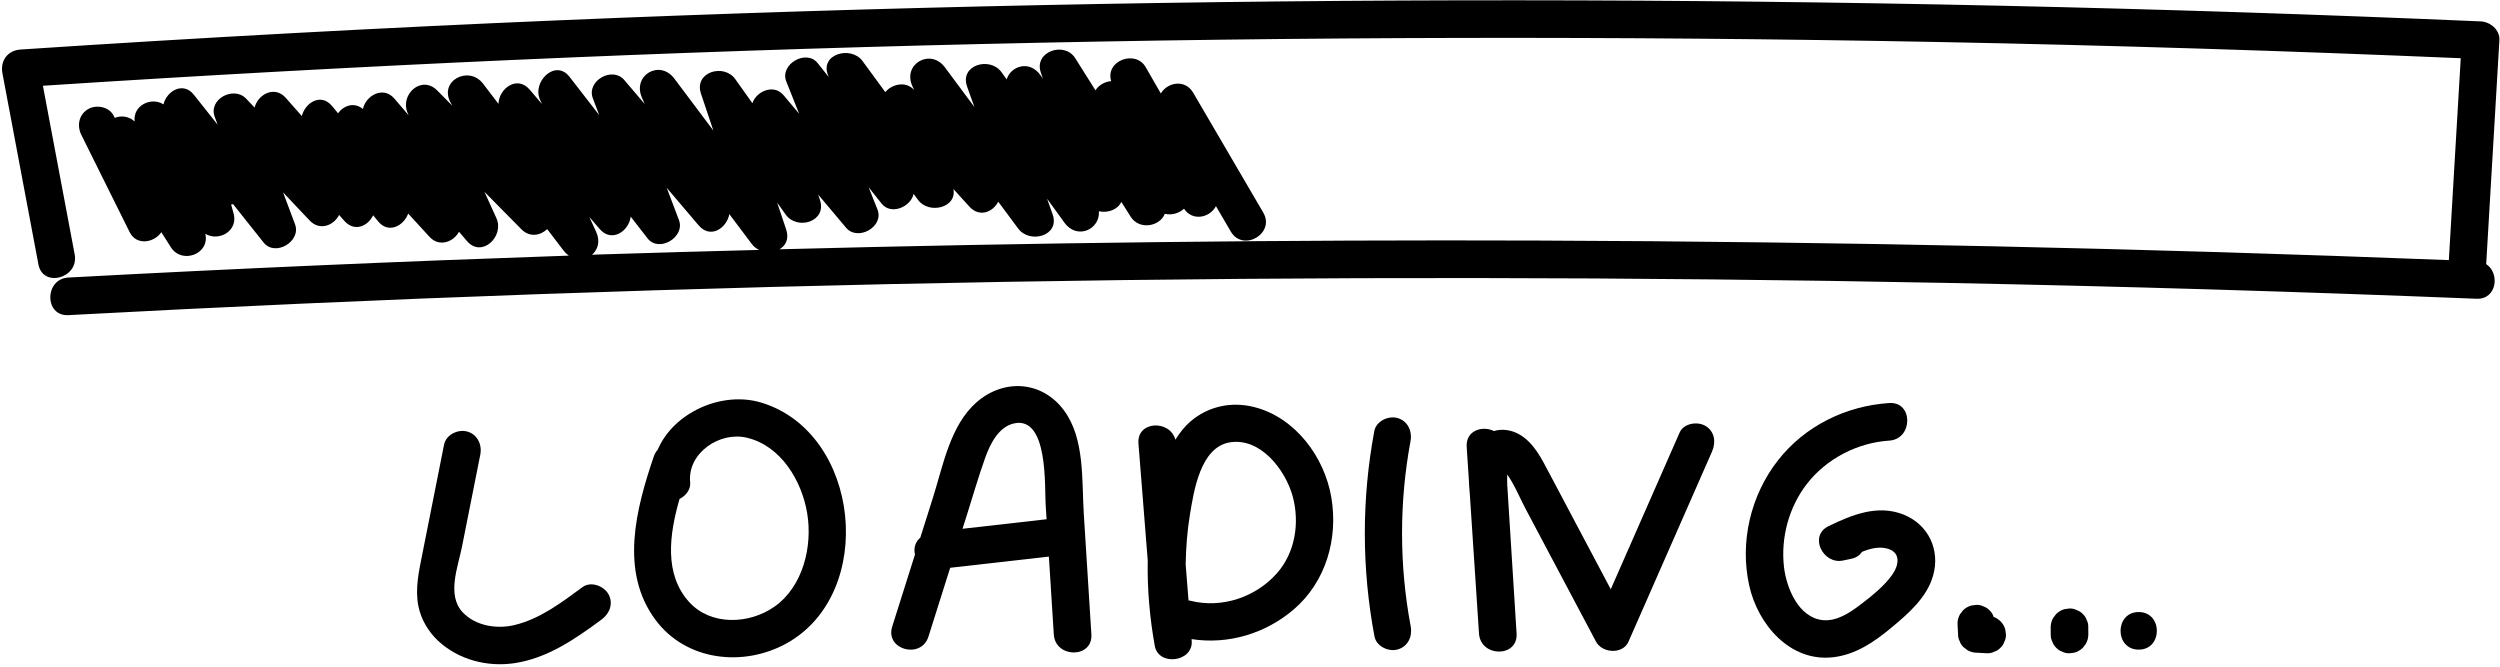
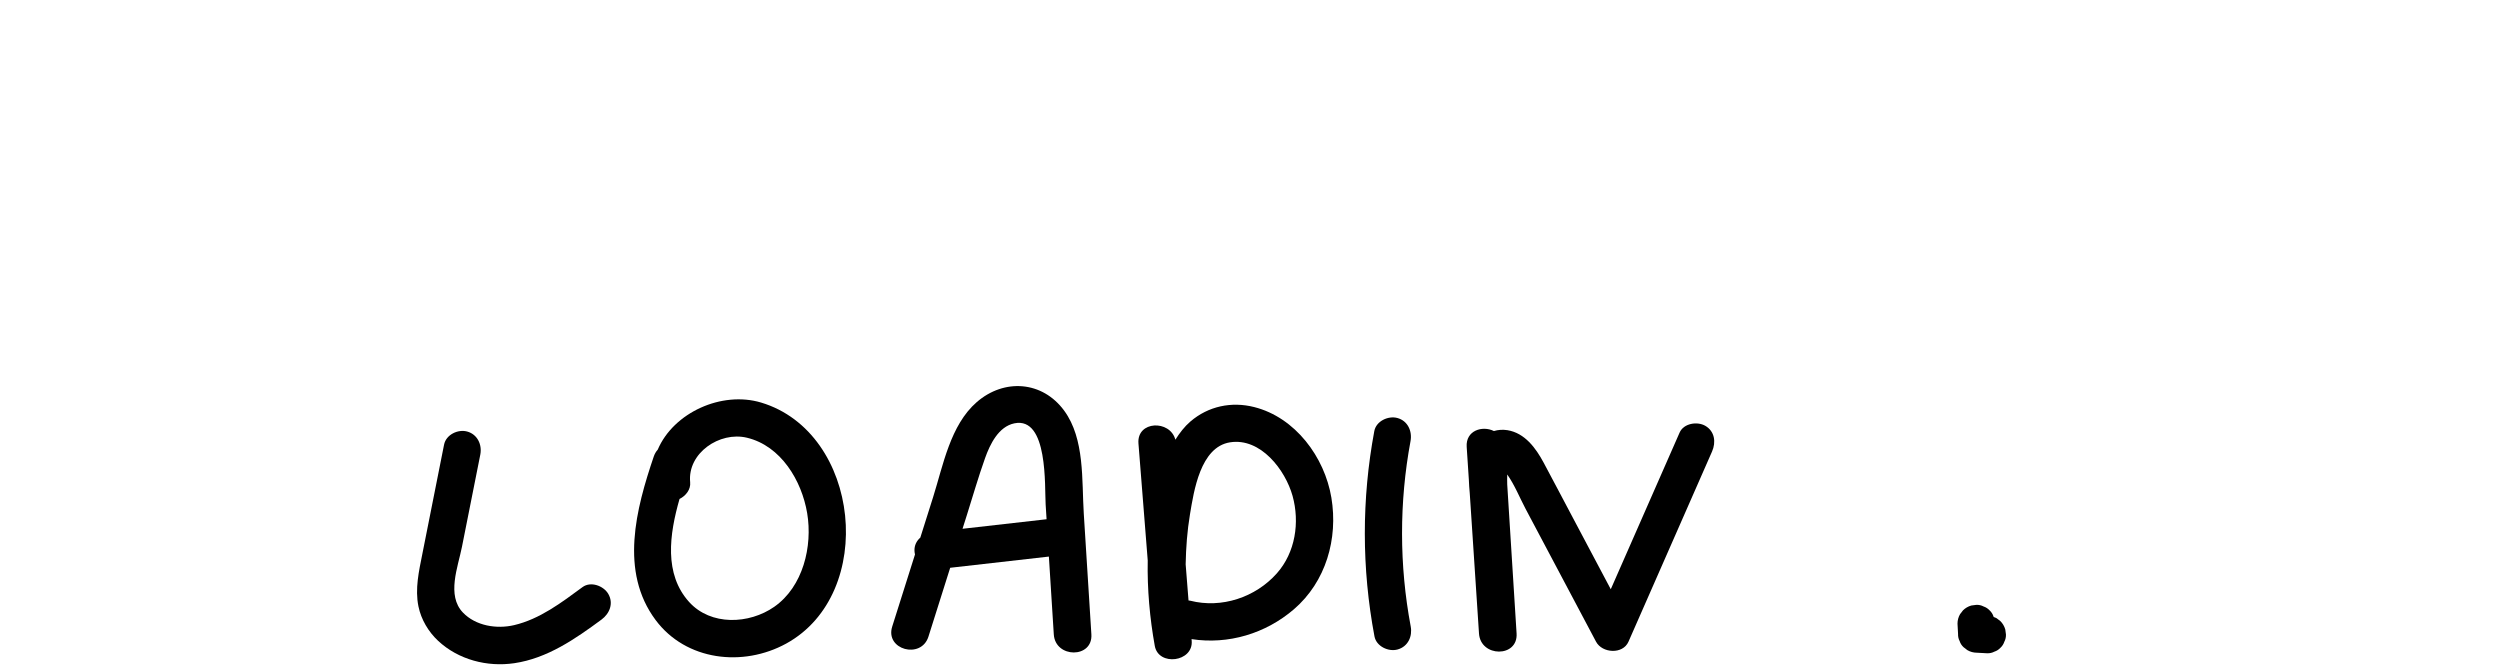
<svg xmlns="http://www.w3.org/2000/svg" height="230.9" preserveAspectRatio="xMidYMid meet" version="1.0" viewBox="67.1 385.0 865.3 230.9" width="865.3" zoomAndPan="magnify">
  <g id="change1_1">
-     <path d="M927.62,476.42c1.52-25.84,3.05-51.67,4.57-77.51c0.21-3.62-3.16-6.36-6.51-6.51c-110.82-4.79-221.73-7.24-332.65-7.3 c-110.49-0.06-220.97,2.23-331.36,6.88c-62.53,2.63-125.02,6.03-187.46,10.16c-4.46,0.29-7.09,3.9-6.27,8.23 c4.15,22.05,8.31,44.1,12.46,66.16c1.55,8.22,14.09,4.74,12.55-3.46c-3.67-19.46-7.33-38.93-11-58.39 c108.11-7.05,216.35-11.9,324.66-14.44c110.46-2.59,220.97-2.82,331.43-0.7c60.28,1.16,120.54,3.06,180.77,5.61 c-1.37,23.29-2.75,46.59-4.12,69.88c-105.05-4.1-210.16-6.39-315.29-6.77c-87.51-0.31-175.03,0.74-262.51,3.02 c2.13-1.23,3.41-3.59,2.32-6.85c-1.04-3.11-2.09-6.22-3.13-9.32c0.98,1.38,1.96,2.75,2.94,4.13c3.99,5.61,14.35,2.49,11.89-5.01 c-0.2-0.62-0.41-1.25-0.61-1.87c3.21,3.82,6.42,7.64,9.63,11.45c4.06,4.83,13.26-0.34,10.87-6.33c-1.02-2.56-2.04-5.12-3.06-7.68 c1.5,1.89,3.01,3.79,4.51,5.68c3.27,4.11,10.11,1.12,11.06-3.38c0.51,0.69,1.02,1.39,1.53,2.08c3.73,5.09,13.52,2.77,12.25-3.76 c1.84,2.03,3.69,4.06,5.53,6.09c3.51,3.86,8.12,1.9,9.99-1.7c2.3,3.1,4.61,6.2,6.91,9.31c4.01,5.39,14.59,2.54,11.89-5.01 c-0.64-1.79-1.28-3.57-1.91-5.35c2.02,2.78,4.03,5.56,6.04,8.33c4.38,6.04,12.39,2.27,11.9-3.97c3.1,0.7,6.56-0.57,7.77-3.25 c1.07,1.71,2.15,3.41,3.22,5.12c3,4.77,10.14,3.39,11.84-0.99c2.33,0.57,4.94-0.17,6.63-1.77c2.97,4.5,9,3.1,11.06-0.89 c1.71,2.93,3.43,5.87,5.14,8.8c4.22,7.22,15.47,0.68,11.23-6.57c-8.08-13.82-16.16-27.64-24.24-41.47 c-2.82-4.82-8.95-3.62-11.21,0.25c-1.74-3.04-3.49-6.07-5.24-9.11c-3.56-6.19-14.12-2.18-11.93,4.84c-2.2,0.17-4.32,1.35-5.44,3.19 c-2.34-3.71-4.68-7.43-7.02-11.14c-3.76-5.97-14.43-2.23-11.89,5.01c0.24,0.69,0.48,1.37,0.72,2.06c-0.3-0.42-0.61-0.84-0.91-1.26 c-3.76-5.21-10.21-3.13-11.64,1.52c-0.6-0.83-1.21-1.66-1.81-2.5c-3.98-5.49-14.57-2.49-11.89,5.01c0.84,2.36,1.69,4.72,2.53,7.08 c-3.41-4.59-6.82-9.17-10.22-13.76c-4.98-6.7-14.79-1.12-11.23,6.57c0.2,0.44,0.4,0.87,0.6,1.31c-0.04-0.05-0.09-0.1-0.13-0.14 c-2.76-3.03-7.54-1.96-9.87,0.84c-2.63-3.59-5.27-7.18-7.9-10.78c-3.95-5.38-14.9-2.41-11.89,5.01c0.08,0.2,0.16,0.39,0.24,0.59 c-1.28-1.61-2.56-3.23-3.85-4.84c-3.96-4.99-13.23,0.41-10.87,6.33c1.48,3.73,2.96,7.45,4.45,11.18c-1.8-2.15-3.61-4.29-5.41-6.44 c-3.32-3.95-9.35-1.41-10.77,2.79c-1.97-2.77-3.93-5.53-5.9-8.3c-3.98-5.6-14.41-2.48-11.89,5.01c1.43,4.25,2.86,8.51,4.28,12.76 c-4.5-5.99-9-11.99-13.5-17.98c-5.06-6.73-14.59-1.16-11.23,6.57c0.32,0.74,0.64,1.48,0.97,2.23c-2.36-2.77-4.72-5.55-7.08-8.32 c-4.11-4.84-13.15,0.31-10.87,6.33c0.74,1.94,1.47,3.89,2.21,5.83c-3.43-4.42-6.86-8.84-10.29-13.27c-4.87-6.28-13,1.73-10.22,7.88 c0.23,0.51,0.46,1.02,0.69,1.54c-1.42-1.66-2.84-3.31-4.25-4.97c-4.35-5.07-10.66-0.4-10.8,4.93c-1.78-2.33-3.56-4.65-5.33-6.98 c-4.94-6.47-15.41-0.99-11.23,6.57c0.19,0.35,0.39,0.7,0.58,1.05c-1.73-1.75-3.46-3.5-5.19-5.25c-5.5-5.57-13.13,1.46-10.22,7.88 c0.11,0.23,0.21,0.46,0.32,0.7c-1.66-1.94-3.32-3.88-4.98-5.82c-3.81-4.45-9.9-1.05-10.86,3.62c-3.04-2.49-6.67-1.22-8.63,1.48 c-0.67-0.82-1.34-1.64-2.01-2.45c-3.87-4.72-9.33-1.24-10.52,3.41c-1.86-2.1-3.71-4.21-5.57-6.31c-3.85-4.37-9.67-1.17-10.77,3.39 c-0.97-1.03-1.95-2.06-2.92-3.09c-4.27-4.52-13.2,0.13-10.87,6.33c0.34,0.9,0.67,1.79,1.01,2.69c-2.75-3.46-5.5-6.92-8.25-10.39 c-3.71-4.66-9.38-1.31-10.51,3.34c-4.24-2.71-10.66,0.37-9.98,5.92c-1.97-1.81-4.64-2.14-6.89-1.25c-0.11-0.23-0.23-0.46-0.34-0.69 c-1.56-3.15-6.01-4.02-8.9-2.33c-3.2,1.87-3.9,5.74-2.33,8.9c5.57,11.22,11.15,22.44,16.72,33.65c2.4,4.83,8.48,3.68,10.98,0.05 c1.1,1.73,2.19,3.47,3.29,5.2c3.79,5.99,13.58,2.39,11.93-4.66c4.51,2.8,11.49-0.85,9.78-7.05c-0.28-1.03-0.56-2.06-0.85-3.08 c0.23-0.05,0.46-0.06,0.67-0.14c3.53,4.43,7.05,8.87,10.58,13.31c4,5.03,13.1-0.41,10.87-6.33c-1.38-3.68-2.76-7.35-4.14-11.03 c3.06,3.24,6.13,6.48,9.19,9.72c3.52,3.72,8.38,1.71,10.2-1.92c0.59,0.67,1.18,1.34,1.77,2.01c3.57,4.04,8.22,1.87,10.02-1.89 c0.58,0.7,1.15,1.41,1.73,2.11c3.61,4.41,8.86,1.55,10.39-2.71c2.46,2.68,4.92,5.37,7.38,8.05c3.38,3.69,8.3,1.79,10.22-1.75 c0.91,1.07,1.82,2.13,2.73,3.2c5.16,6.03,13.04-1.65,10.22-7.88c-1.38-3.04-2.76-6.08-4.14-9.13c4.27,4.32,8.54,8.65,12.8,12.97 c2.84,2.88,6.58,2.16,8.91-0.07c1.9,2.48,3.8,4.97,5.69,7.45c0.55,0.72,1.16,1.27,1.8,1.72c-57.76,1.98-115.5,4.48-173.21,7.59 c-8.33,0.45-8.38,13.46,0,13.01c108.18-5.81,216.46-9.67,324.77-11.53s216.67-1.74,324.98,0.37c61.28,1.19,122.54,3.03,183.78,5.49 C931.35,488.68,932.43,479.53,927.62,476.42z M272,473.17c2-1.7,2.97-4.62,1.42-7.98c-0.79-1.71-1.57-3.42-2.36-5.13 c1.2,1.4,2.39,2.79,3.59,4.19c4.18,4.88,10.13,0.77,10.75-4.27c1.94,2.51,3.89,5.01,5.83,7.52c3.95,5.09,13.11-0.44,10.87-6.33 c-1.41-3.72-2.82-7.44-4.23-11.16c3.68,4.33,7.36,8.65,11.04,12.98c4.09,4.81,9.73,0.99,10.63-3.88c2.59,3.45,5.18,6.9,7.78,10.35 c0.69,0.91,1.56,1.58,2.52,2.04c-18.46,0.5-36.92,0.97-55.38,1.58C273.64,473.1,272.82,473.14,272,473.17z" />
    <path d="M268.72,588.21c-7.23,5.32-14.78,11.07-23.67,13.16c-6.04,1.42-13.29,0.27-17.73-4.36c-5.69-5.94-1.72-15.74-0.33-22.72 c2.12-10.64,4.23-21.28,6.35-31.93c0.68-3.44-0.98-7.02-4.54-8c-3.2-0.88-7.31,1.08-8,4.54c-2.5,12.6-5.01,25.19-7.51,37.79 c-1.19,5.99-2.6,12.09-1.36,18.19c0.92,4.52,3.45,8.78,6.81,11.92c7.03,6.55,16.99,9.13,26.39,7.74 c11.43-1.69,21.09-8.4,30.17-15.1c2.82-2.08,4.24-5.64,2.33-8.9C275.99,587.75,271.57,586.11,268.72,588.21z" />
    <path d="M330.52,524.33c-13.58-4.07-30.27,3.43-35.77,16.31c-0.58,0.64-1.05,1.43-1.38,2.4c-6.11,18.03-11.9,39.77,0.66,56.58 c10.53,14.1,30.23,16.34,45.2,8.13C370.69,590.47,365.01,534.67,330.52,524.33z M335.09,595.02c-8.7,6.08-21.97,6.63-29.47-1.66 c-8.76-9.68-6.83-23.45-3.32-35.66c2.19-1.09,3.93-3.29,3.68-5.78c-1-10.08,10.19-17.68,19.64-15.42 c11.79,2.82,18.97,14.85,20.86,26.12C348.4,574.09,345.06,588.06,335.09,595.02z" />
    <path d="M435.45,527.16c-7.53-10.3-20.78-11.25-30.3-2.96c-9.13,7.95-11.61,21.86-15.08,32.86c-1.47,4.67-2.95,9.35-4.43,14.02 c-1.27,1.11-2.1,2.66-2.02,4.6c0.02,0.4,0.08,0.82,0.18,1.23c-2.63,8.32-5.26,16.65-7.89,24.97c-2.53,8,10.03,11.43,12.55,3.46 c2.51-7.94,5.02-15.88,7.52-23.82c11.39-1.29,22.77-2.59,34.16-3.88c0.57,8.98,1.13,17.95,1.7,26.93c0.52,8.32,13.54,8.38,13.01,0 c-0.88-13.93-1.75-27.85-2.63-41.78C441.49,551.27,442.61,536.95,435.45,527.16z M400.25,568.02c0.48-1.51,0.95-3.01,1.43-4.51 c2.1-6.64,4.03-13.38,6.37-19.94c1.69-4.75,4.63-10.92,10.16-12.05c11.74-2.39,10.42,21.96,10.81,28.11 c0.11,1.7,0.21,3.39,0.32,5.09C419.63,565.82,409.94,566.92,400.25,568.02z" />
    <path d="M501.19,525.89c-7.86-1.99-15.86-0.3-22.04,4.98c-2.09,1.79-3.76,3.99-5.23,6.32c-1.85-6.96-13.4-6.59-12.78,1.31 c1.07,13.5,2.14,26.99,3.21,40.49c-0.19,9.96,0.71,19.96,2.44,29.56c1.29,7.16,13.36,5.59,12.78-1.73 c-0.02-0.2-0.03-0.41-0.05-0.61c12.68,1.97,25.64-1.91,35.43-10.33c11.1-9.55,15.33-24.42,12.97-38.61 C525.58,543.21,515.44,529.49,501.19,525.89z M509.03,583.46c-7.39,8.31-19.12,12.21-29.95,9.46c-0.21-0.05-0.41-0.06-0.61-0.09 c-0.33-4.17-0.66-8.33-0.99-12.5c0.11-5.8,0.54-11.6,1.49-17.29c1.35-8.08,3.59-23.3,13.85-24.94 c10.62-1.69,19.16,9.58,21.66,18.53C517.02,565.78,515.46,576.24,509.03,583.46z" />
    <path d="M555.31,537.68c0.64-3.45-0.95-7.02-4.54-8c-3.17-0.87-7.36,1.07-8,4.54c-4.39,23.57-4.37,47.48,0.06,71.04 c0.65,3.45,4.82,5.42,8,4.54c3.62-1,5.2-4.54,4.54-8C551.4,580.67,551.38,558.81,555.31,537.68z" />
    <path d="M657.35,532.39c-2.76-1.61-7.48-0.9-8.9,2.33c-7.94,18.08-15.89,36.15-23.83,54.23c-4.4-8.3-8.81-16.61-13.21-24.91 c-3.34-6.29-6.64-12.6-10.01-18.88c-2.71-5.05-6.51-10.3-12.57-11.27c-1.65-0.26-3.21-0.13-4.66,0.3 c-3.98-1.98-9.79-0.19-9.42,5.47c0.25,3.81,0.5,7.62,0.75,11.42c0.06,1.55,0.16,3.09,0.31,4.63c1.07,16.19,2.14,32.37,3.2,48.56 c0.55,8.31,13.54,8.38,13.01,0c-0.72-11.47-1.44-22.94-2.16-34.4c-0.36-5.73-0.72-11.47-1.08-17.2c-0.06-0.99,0-2.23,0-3.44 c2.56,3.59,4.36,8.13,6.38,11.94c2.67,5.03,5.34,10.07,8.01,15.1c5.45,10.28,10.9,20.56,16.35,30.83c2.12,4,9.26,4.49,11.23,0 c9.64-21.94,19.28-43.87,28.92-65.81C661.09,538.07,660.62,534.3,657.35,532.39z" />
-     <path d="M725.99,563.12c-8.96-3.59-17.87,0.04-26.01,4c-6.93,3.37-1.87,13.35,5.01,11.89c0.97-0.2,1.93-0.41,2.89-0.61 c1.77-0.38,2.96-1.27,3.71-2.4c2.92-1.19,6.02-1.95,8.96-1.06c4.57,1.39,3.78,5.76,1.45,9.04c-2.86,4.03-7.36,7.57-11.27,10.53 c-3.58,2.71-8.08,5.63-12.79,5.12c-8.36-0.89-12.54-11.18-13.37-18.41c-1.15-10.06,1.68-20.65,7.89-28.68 c6.78-8.77,17.51-14.31,28.53-15.03c8.31-0.54,8.37-13.56,0-13.01c-15,0.98-29.2,7.93-38.52,19.86 c-9.43,12.07-13.26,28.22-9.95,43.23c2.99,13.57,14.18,26.7,29.2,24.88c7.72-0.93,14.11-5.3,19.95-10.16 c5.89-4.9,12.35-10.42,14.51-18.08C738.71,575.34,734.57,566.56,725.99,563.12z" />
    <path d="M759.49,600c-0.44-0.34-0.88-0.68-1.32-1.02c-0.32-0.19-0.67-0.29-1.01-0.42c-0.03-0.07-0.04-0.15-0.08-0.21 c-0.26-0.81-0.71-1.5-1.34-2.09c-0.59-0.63-1.29-1.08-2.09-1.35c-0.77-0.41-1.61-0.59-2.51-0.56c-0.58,0.08-1.15,0.16-1.73,0.23 c-1.1,0.31-2.06,0.87-2.87,1.67c-0.34,0.44-0.68,0.88-1.02,1.32c-0.59,1.01-0.88,2.11-0.89,3.28c0.06,1.19,0.13,2.37,0.19,3.56 c-0.03,0.9,0.15,1.73,0.56,2.51c0.26,0.81,0.71,1.5,1.35,2.09c0.44,0.34,0.88,0.68,1.32,1.02c1.01,0.59,2.11,0.88,3.28,0.89 c1.19,0.06,2.37,0.13,3.56,0.19c0.9,0.03,1.73-0.15,2.51-0.56c0.81-0.26,1.5-0.71,2.09-1.34c0.64-0.59,1.08-1.29,1.35-2.09 c0.41-0.78,0.59-1.61,0.56-2.51c-0.08-0.58-0.16-1.15-0.23-1.73C760.85,601.77,760.29,600.81,759.49,600z" />
-     <path d="M789.34,599.6c-0.26-0.81-0.71-1.5-1.35-2.09c-0.59-0.63-1.29-1.08-2.09-1.34c-0.78-0.41-1.61-0.59-2.51-0.56 c-0.58,0.08-1.15,0.16-1.73,0.23c-1.1,0.31-2.06,0.87-2.87,1.67c-0.34,0.44-0.68,0.88-1.02,1.32c-0.59,1.01-0.88,2.11-0.89,3.28 c0.01,0.83,0.02,1.66,0.02,2.5c-0.03,0.9,0.15,1.73,0.56,2.51c0.26,0.81,0.71,1.5,1.34,2.09c0.59,0.63,1.29,1.08,2.09,1.35 c0.77,0.41,1.61,0.59,2.51,0.56c0.58-0.08,1.15-0.16,1.73-0.23c1.1-0.31,2.06-0.87,2.87-1.67c0.34-0.44,0.68-0.88,1.02-1.32 c0.59-1.01,0.88-2.11,0.89-3.28c-0.01-0.83-0.02-1.67-0.02-2.5C789.93,601.21,789.75,600.37,789.34,599.6z" />
-     <path d="M807.35,596.84c-8.37,0-8.39,13.01,0,13.01C815.72,609.86,815.73,596.84,807.35,596.84z" />
  </g>
</svg>